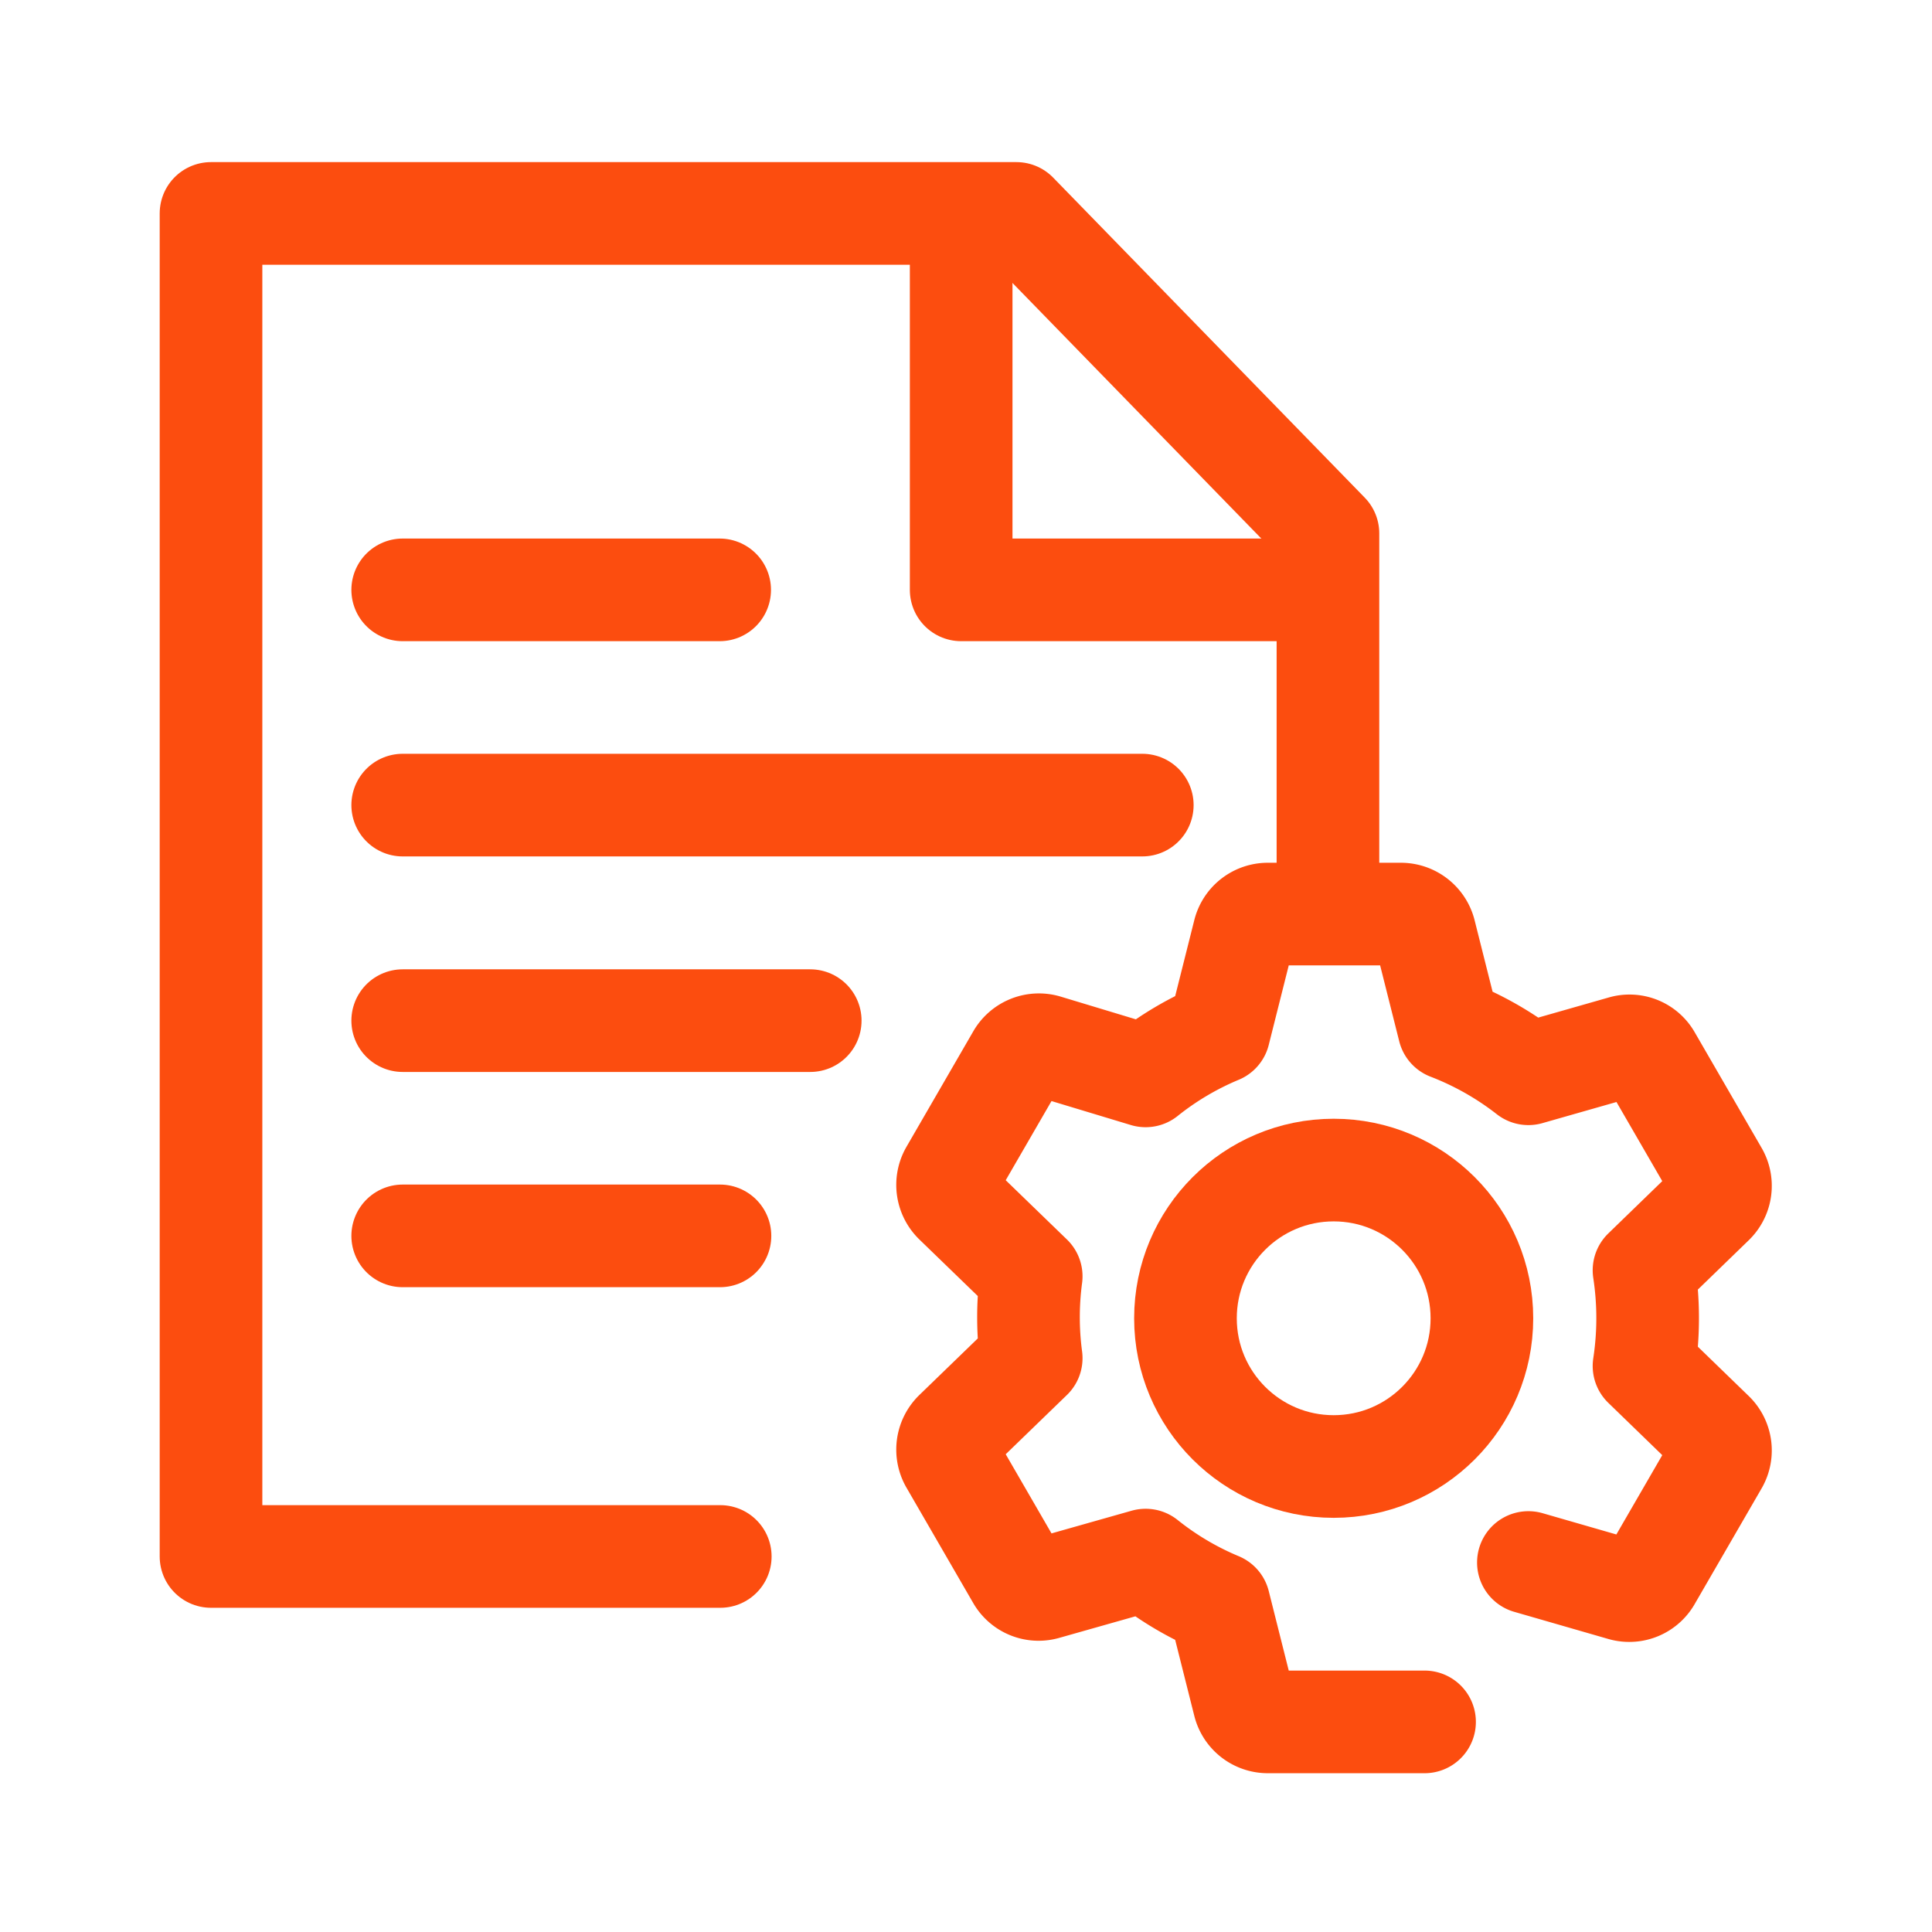
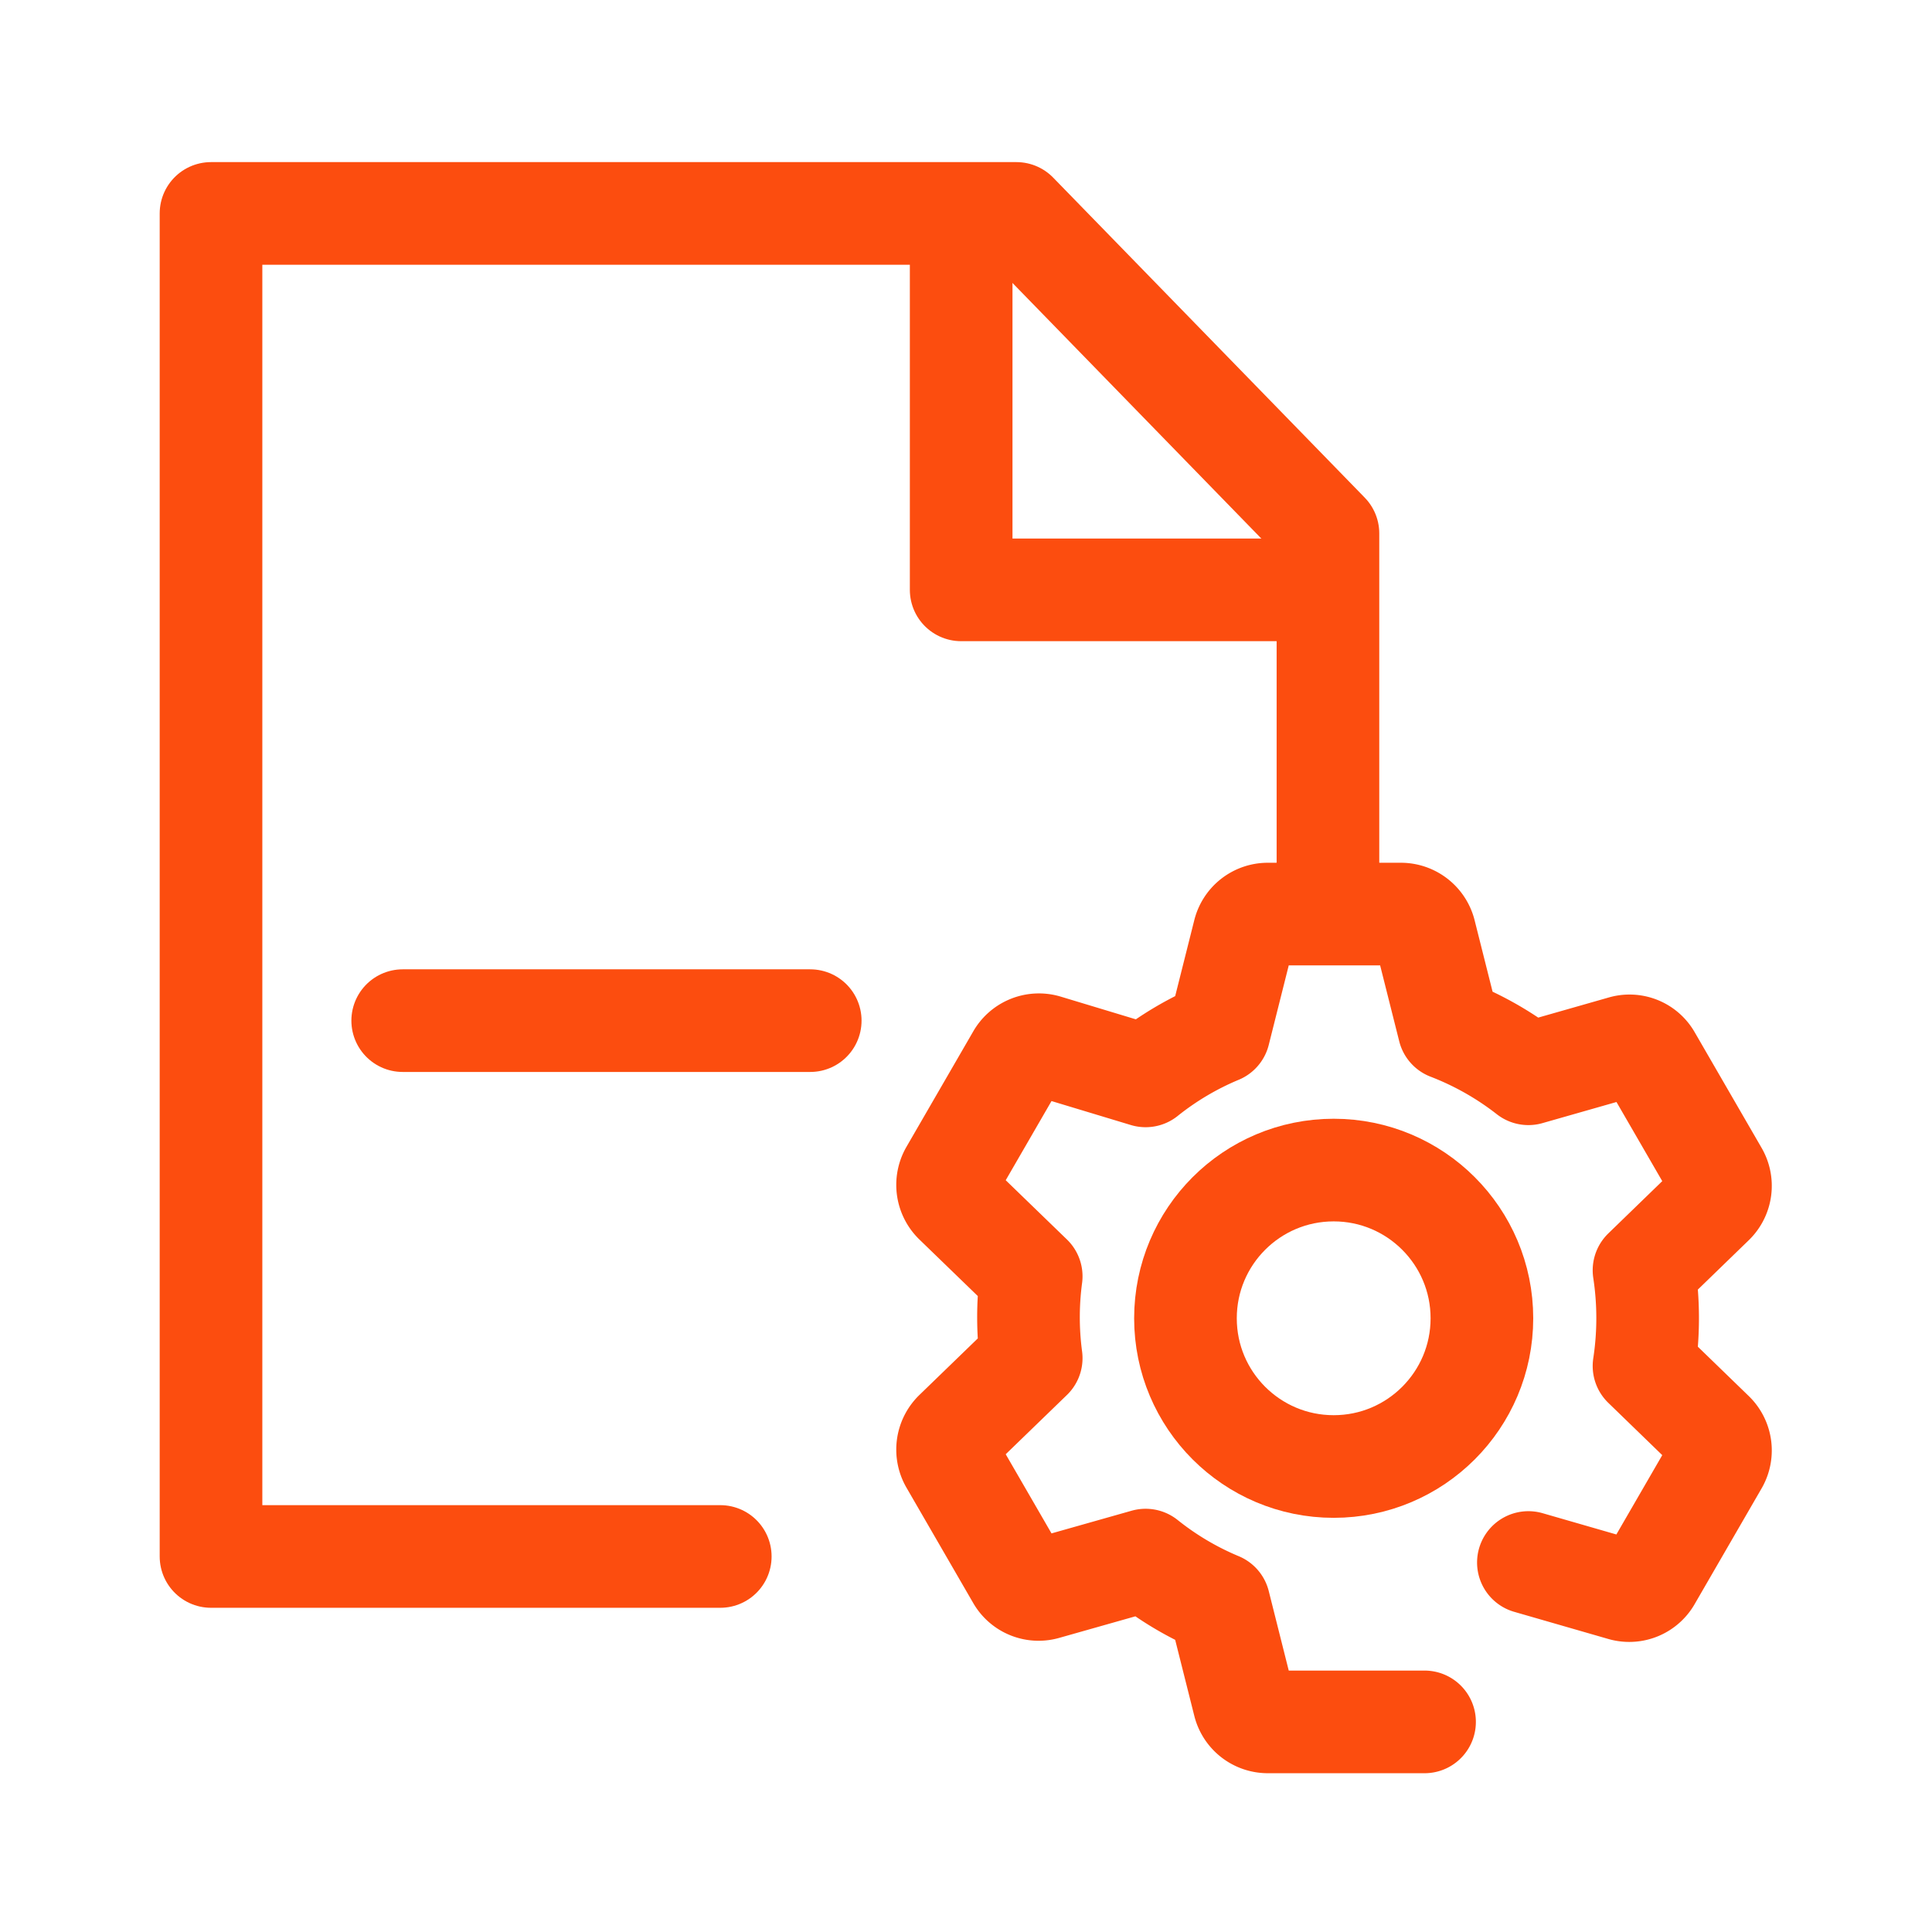
<svg xmlns="http://www.w3.org/2000/svg" id="ICON" viewBox="0 0 64 64">
  <defs>
    <style>.cls-1,.cls-2{fill:none;stroke:#fc4d0f;stroke-linecap:round;stroke-linejoin:round;}.cls-1{stroke-width:3.4px;}.cls-2{stroke-width:3.4px;}</style>
  </defs>
  <polyline class="cls-1" points="42.49 19.54 31.84 19.54 31.84 7.51" />
  <polyline class="cls-1" points="23.86 51.56 6.99 51.56 6.99 7.07 33.67 7.07 43.99 17.67 43.99 30.17" />
-   <line class="cls-1" x1="13.34" y1="26.67" x2="37.84" y2="26.67" />
  <path class="cls-1" d="M50.63,51.76l3.12.9a.8.8,0,0,0,.92-.38l2.21-3.82a.81.81,0,0,0-.14-1l-2.28-2.21a10.53,10.53,0,0,0,0-3.17l2.28-2.21a.81.81,0,0,0,.14-1l-2.21-3.82a.79.79,0,0,0-.92-.37l-3.12.89A10.28,10.28,0,0,0,48,34.08l-.8-3.18a.82.82,0,0,0-.78-.62H42a.81.81,0,0,0-.79.62l-.83,3.3a10.12,10.12,0,0,0-2.43,1.44l-3.31-1a.81.81,0,0,0-.93.38l-2.21,3.82a.82.82,0,0,0,.14,1l2.52,2.44a10.25,10.25,0,0,0,0,2.71l-2.52,2.44a.82.82,0,0,0-.14,1l2.21,3.82a.8.8,0,0,0,.92.37l3.32-.94a10.12,10.12,0,0,0,2.43,1.44l.83,3.3a.81.81,0,0,0,.79.62h5.19" />
  <circle class="cls-1" cx="44.18" cy="43.67" r="4.91" />
-   <line class="cls-2" x1="13.34" y1="19.54" x2="23.84" y2="19.54" />
-   <line class="cls-1" x1="13.34" y1="40.94" x2="23.85" y2="40.94" />
  <line class="cls-1" x1="13.34" y1="33.81" x2="26.84" y2="33.81" />
</svg>